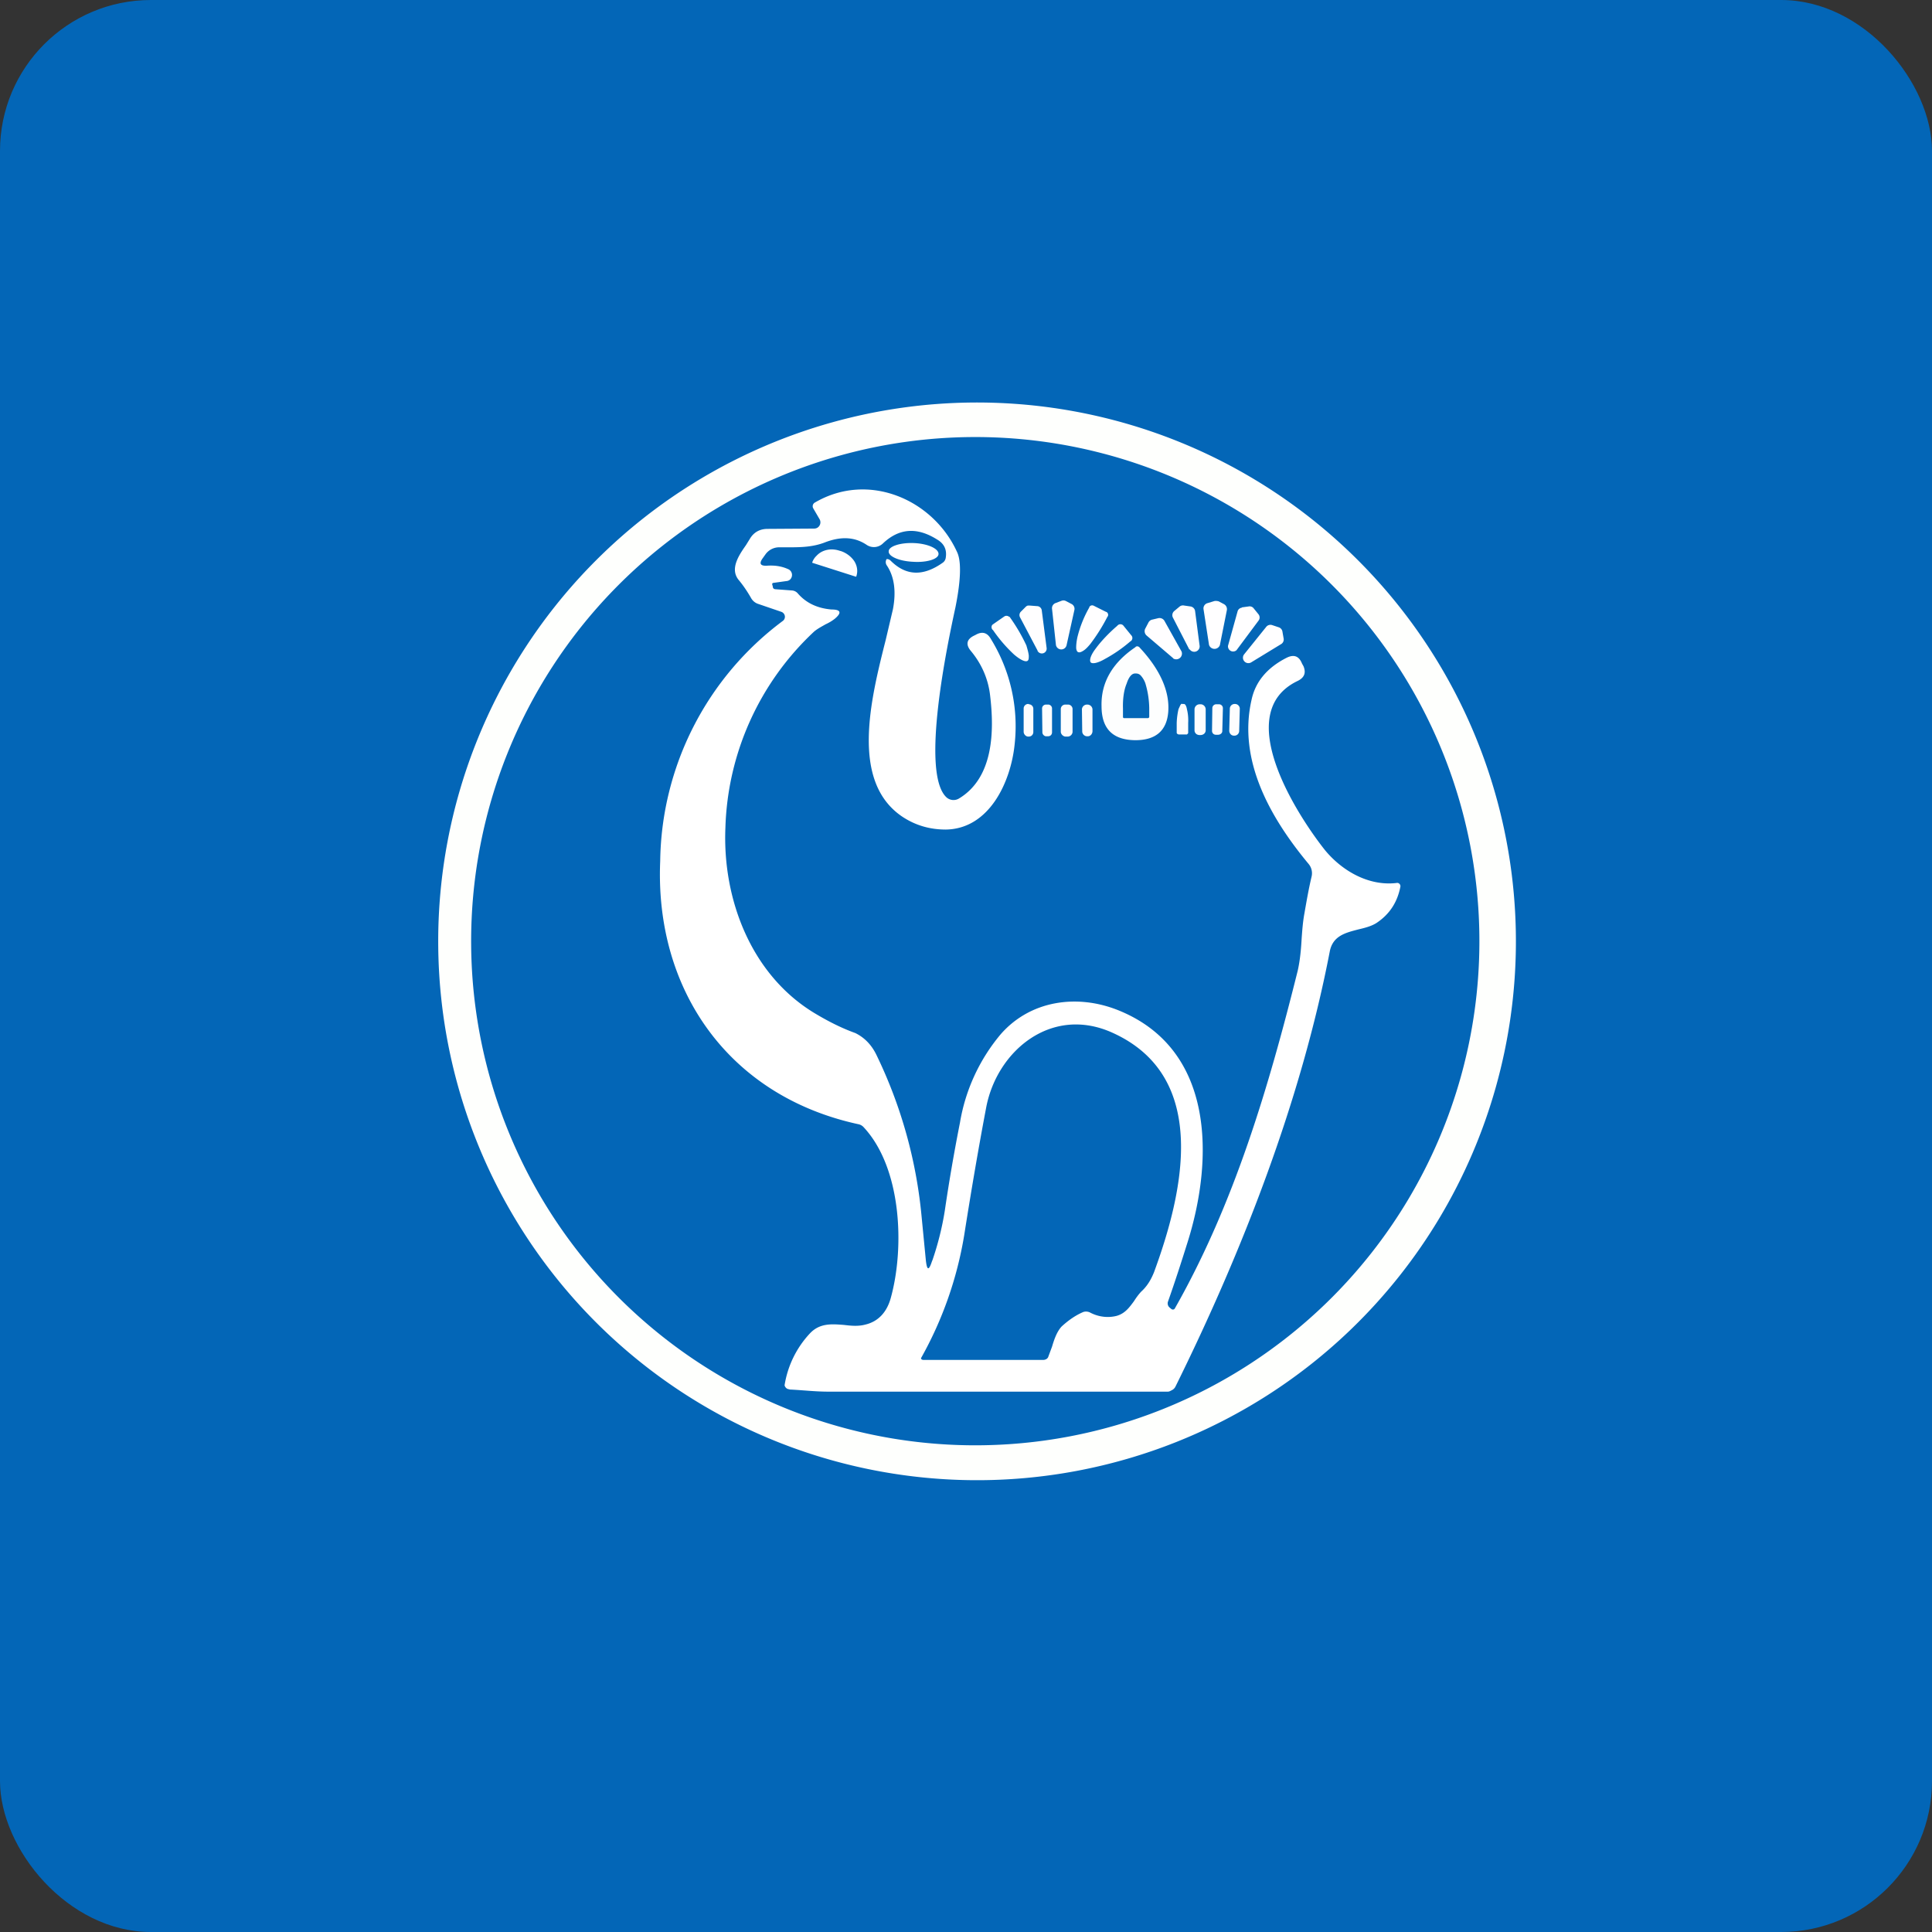
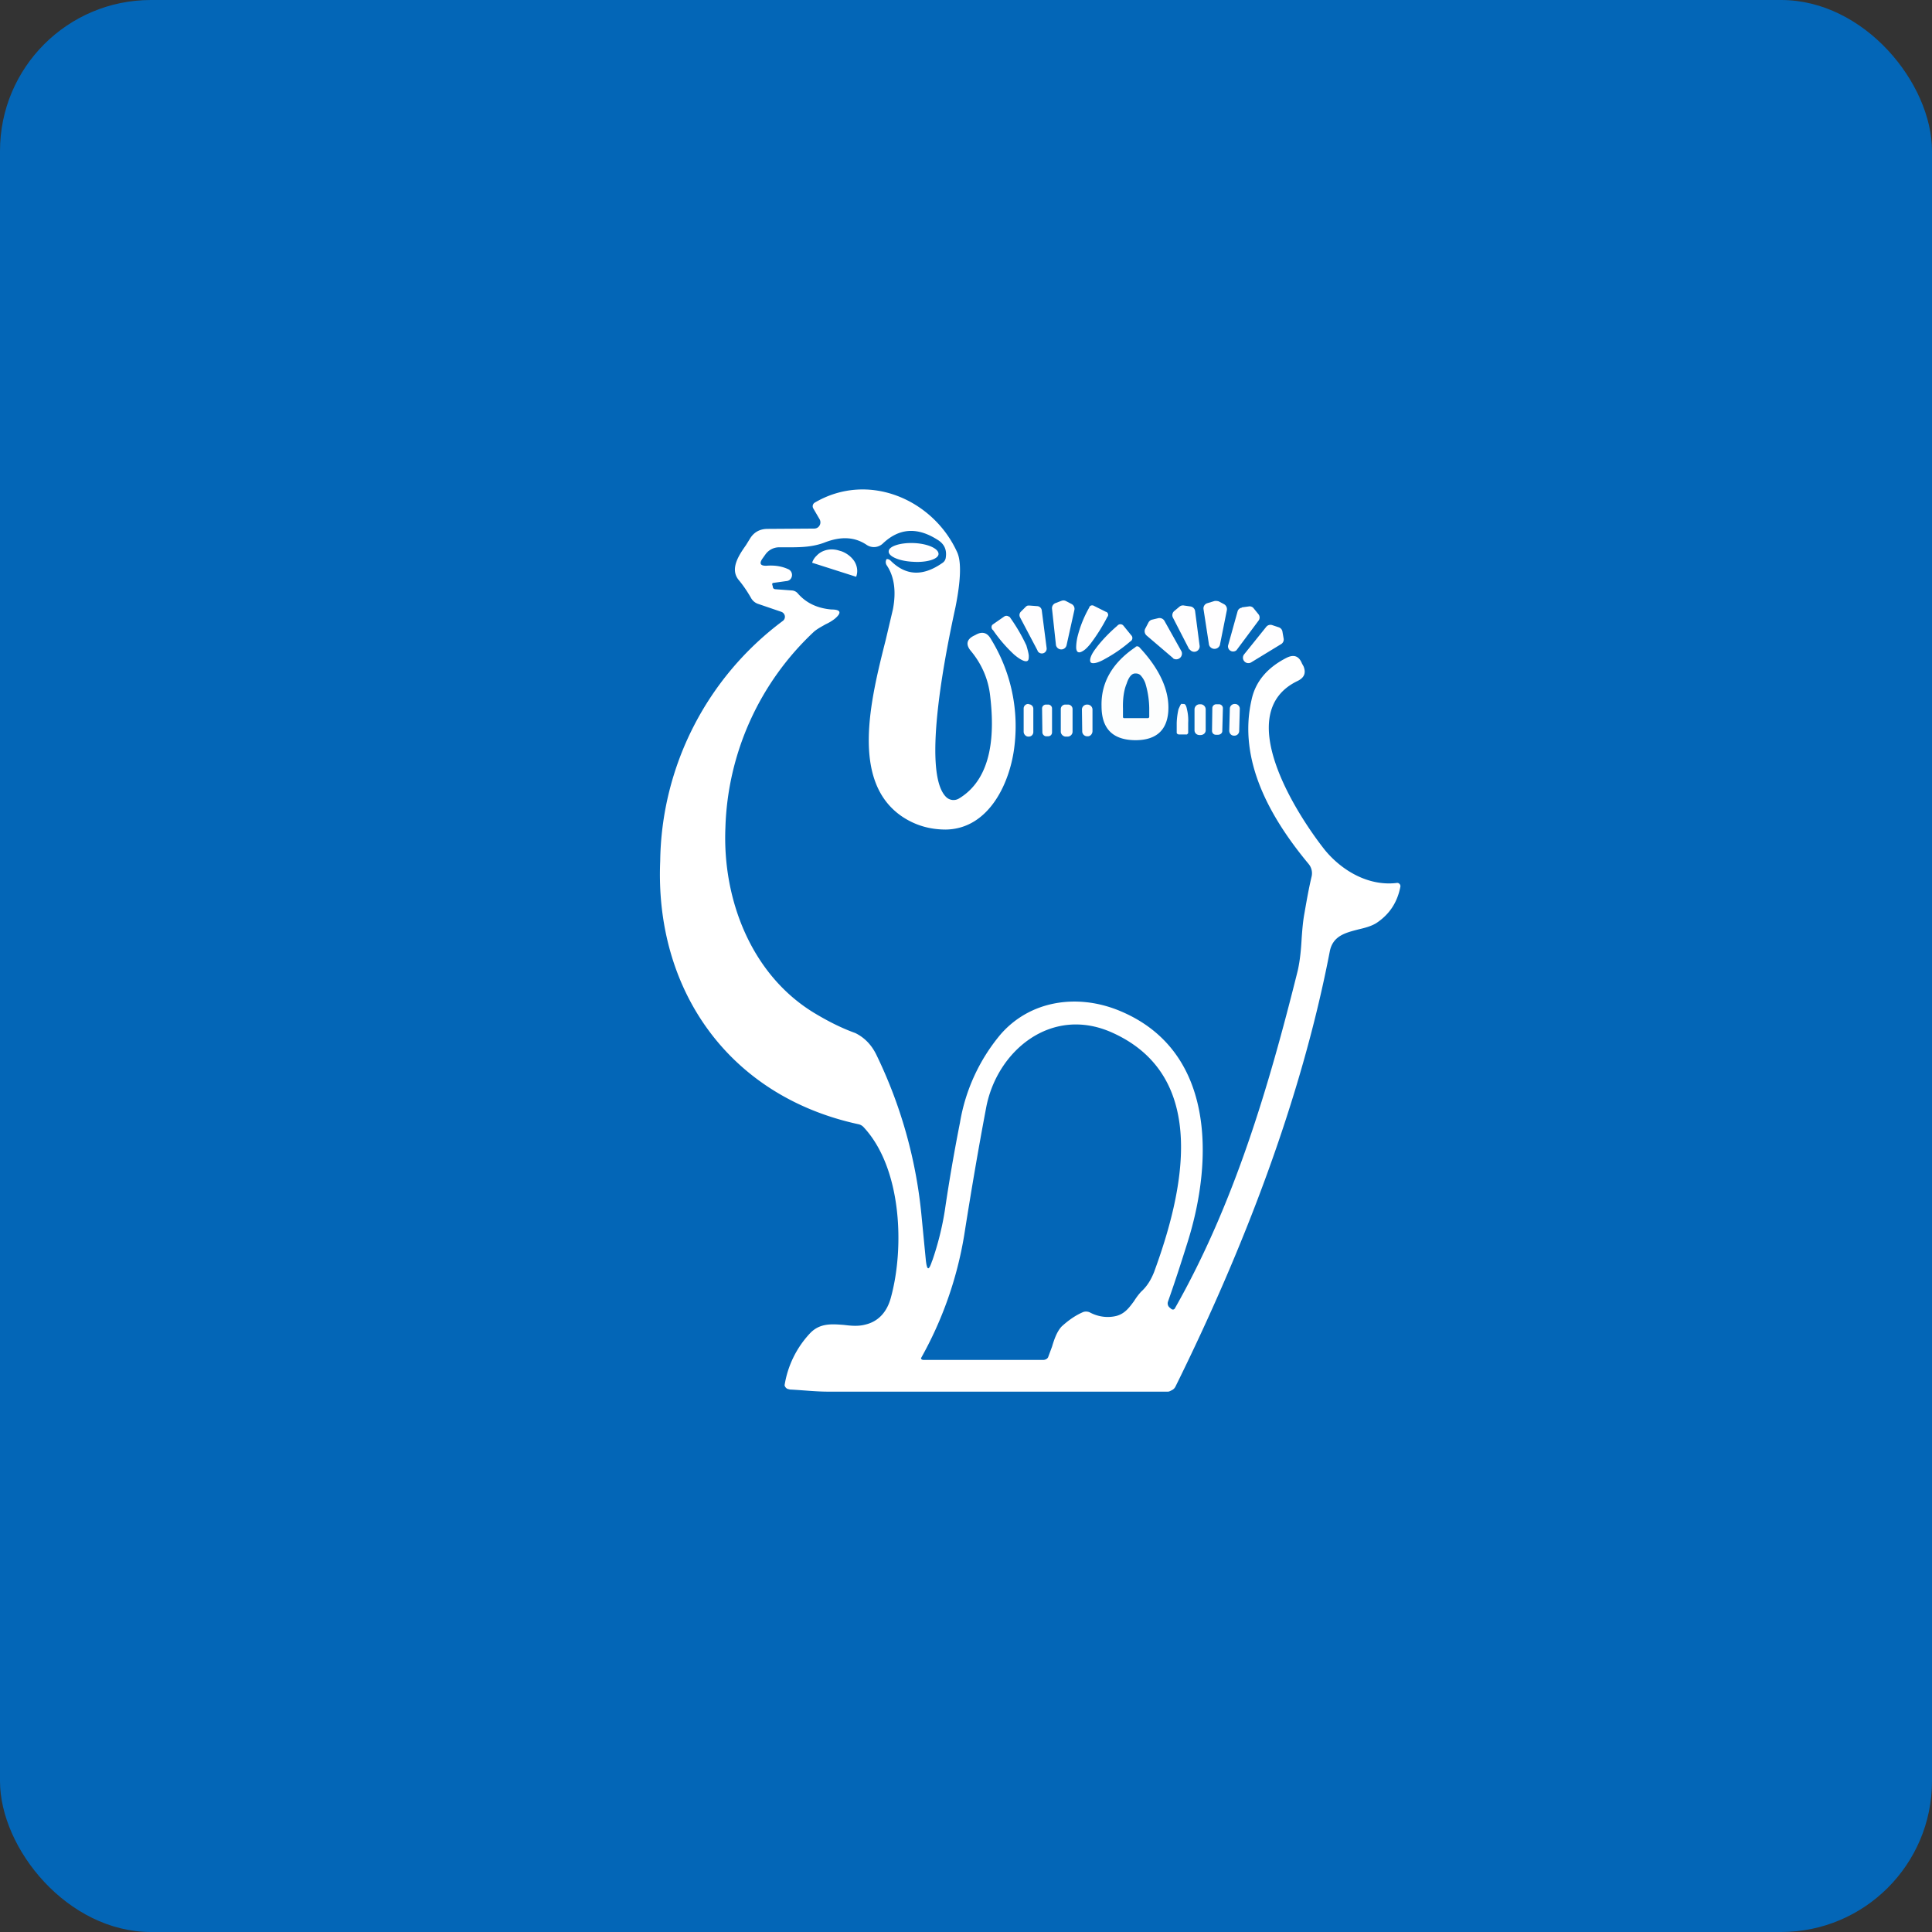
<svg xmlns="http://www.w3.org/2000/svg" width="64" height="64" viewBox="0 0 64 64">
  <rect x="0" y="0" width="64" height="64" fill="#333333" stroke="none" />
  <rect x="0" y="0" width="64" height="64" rx="5" ry="5" fill="#0366b7" />
-   <path fill="#0366b7" d="M 2.75,2 L 61.55,2 L 61.55,60.80 L 2.75,60.80 L 2.75,2" />
-   <path fill-rule="evenodd" d="M 44.77,44.02 A 17.85,17.85 0 1,0 19.53,18.78 A 17.85,17.85 0 0,0 44.77,44.02 M 43.95,43.15 A 16.70,16.70 0 1,0 20.33,19.54 A 16.70,16.70 0 0,0 43.95,43.15" fill="#fefffd" />
  <path d="M 30.25,18.61 C 30.70,18.64 31.09,18.52 31.09,18.35 C 31.09,18.17 30.73,18.01 30.28,17.99 C 29.82,17.97 29.44,18.10 29.44,18.26 C 29.42,18.43 29.79,18.59 30.25,18.61 M 26.93,18.65 A 0.02,0.02 0 0,1 26.91,18.62 A 0.55,0.55 0 0,1 27.05,18.41 A 0.63,0.63 0 0,1 27.26,18.26 A 0.75,0.75 0 0,1 27.52,18.20 A 0.84,0.84 0 0,1 27.80,18.24 L 27.87,18.26 C 28.04,18.32 28.20,18.44 28.30,18.59 C 28.40,18.75 28.42,18.93 28.37,19.08 A 0.02,0.02 0 0,1 28.36,19.10 A 0.02,0.02 0 0,1 28.34,19.10 L 26.93,18.65 L 26.93,18.65 M 34.96,19.98 L 35.17,19.90 A 0.18,0.18 0 0,1 35.31,19.91 L 35.50,20.01 A 0.18,0.18 0 0,1 35.59,20.21 L 35.33,21.38 A 0.18,0.18 0 0,1 34.98,21.37 L 34.85,20.17 A 0.18,0.18 0 0,1 34.96,19.98 L 34.96,19.98 M 40,19.98 L 40.23,19.91 C 40.28,19.90 40.33,19.91 40.37,19.92 L 40.54,20.01 A 0.19,0.19 0 0,1 40.64,20.22 L 40.41,21.37 A 0.19,0.19 0 0,1 40.05,21.36 L 39.87,20.19 A 0.18,0.18 0 0,1 40,19.98 M 34.37,21.55 L 33.79,20.45 A 0.16,0.16 0 0,1 33.82,20.26 L 33.99,20.09 A 0.17,0.17 0 0,1 34.05,20.06 L 34.11,20.06 L 34.37,20.08 A 0.16,0.16 0 0,1 34.51,20.22 L 34.67,21.46 A 0.16,0.16 0 0,1 34.37,21.56 L 34.37,21.55 M 39.40,21.52 L 38.86,20.47 A 0.18,0.18 0 0,1 38.90,20.24 L 39.08,20.09 A 0.18,0.18 0 0,1 39.23,20.06 L 39.44,20.09 A 0.18,0.18 0 0,1 39.59,20.25 L 39.74,21.40 A 0.18,0.18 0 0,1 39.41,21.51 L 39.39,21.52 M 41.14,20.12 L 41.36,20.09 A 0.17,0.17 0 0,1 41.52,20.14 L 41.69,20.35 A 0.17,0.17 0 0,1 41.69,20.56 L 40.96,21.54 A 0.17,0.17 0 0,1 40.68,21.39 L 41,20.24 A 0.17,0.17 0 0,1 41.14,20.13 L 41.14,20.12 M 36.65,20.27 A 0.11,0.11 0 0,1 36.70,20.41 L 36.68,20.44 A 6,6 0 0,1 36.12,21.33 C 36.03,21.44 35.95,21.52 35.88,21.56 C 35.80,21.61 35.75,21.62 35.71,21.60 C 35.68,21.59 35.65,21.53 35.65,21.45 C 35.65,21.36 35.66,21.25 35.69,21.11 A 3.81,3.81 0 0,1 36.08,20.13 L 36.09,20.10 A 0.11,0.11 0 0,1 36.22,20.06 L 36.64,20.27 L 36.65,20.27 M 33.27,20.42 A 0.13,0.13 0 0,1 33.41,20.42 L 33.45,20.44 L 33.47,20.47 A 5.85,5.85 0 0,1 34,21.38 C 34.04,21.52 34.07,21.62 34.08,21.72 C 34.08,21.80 34.08,21.86 34.04,21.89 C 33.97,21.94 33.80,21.86 33.59,21.68 A 4.83,4.83 0 0,1 32.90,20.88 L 32.87,20.85 A 0.13,0.13 0 0,1 32.87,20.70 L 32.91,20.67 L 33.27,20.42 M 38.87,21.81 L 37.98,21.05 A 0.19,0.19 0 0,1 37.94,20.82 L 38.04,20.63 A 0.19,0.19 0 0,1 38.15,20.53 L 38.36,20.48 A 0.19,0.19 0 0,1 38.57,20.56 L 39.14,21.58 A 0.19,0.19 0 0,1 38.86,21.81 L 38.87,21.81 M 37.47,21.04 A 0.13,0.13 0 0,1 37.47,21.23 L 37.44,21.25 A 4.73,4.73 0 0,1 36.60,21.83 C 36.36,21.97 36.18,22 36.13,21.94 C 36.08,21.87 36.13,21.70 36.30,21.48 C 36.46,21.26 36.72,20.98 37,20.74 L 37.02,20.72 A 0.13,0.13 0 0,1 37.21,20.72 L 37.47,21.04 L 37.47,21.04 M 42.15,20.71 L 42.36,20.78 A 0.18,0.18 0 0,1 42.48,20.91 L 42.52,21.14 A 0.18,0.18 0 0,1 42.45,21.33 L 41.45,21.94 A 0.18,0.18 0 0,1 41.21,21.68 L 41.95,20.76 A 0.18,0.18 0 0,1 42.15,20.71 L 42.15,20.71" fill="#fffeff" />
  <path fill-rule="evenodd" d="M 37.61,24.52 C 38.28,24.52 38.65,24.21 38.70,23.58 C 38.75,22.91 38.44,22.19 37.76,21.46 A 0.12,0.12 0 0,0 37.68,21.41 C 37.66,21.41 37.63,21.41 37.61,21.44 C 36.84,21.96 36.47,22.62 36.49,23.39 C 36.49,24.14 36.86,24.51 37.60,24.52 L 37.61,24.52 M 37.23,23.79 L 38.02,23.79 A 0.05,0.05 0 0,0 38.07,23.75 L 38.07,23.45 A 3.01,3.01 0 0,0 37.94,22.63 A 0.79,0.79 0 0,0 37.80,22.39 C 37.75,22.33 37.69,22.31 37.63,22.31 L 37.60,22.31 C 37.49,22.31 37.39,22.43 37.32,22.65 C 37.23,22.86 37.19,23.16 37.20,23.47 L 37.20,23.76 A 0.05,0.05 0 0,0 37.23,23.79 L 37.23,23.79" fill="#fdfefe" />
  <path d="M 40.92,23.32 L 40.90,23.32 A 0.16,0.16 0 0,0 40.74,23.46 L 40.72,24.20 C 40.72,24.29 40.78,24.37 40.88,24.37 L 40.89,24.37 C 40.98,24.37 41.05,24.30 41.05,24.21 L 41.07,23.47 A 0.16,0.16 0 0,0 40.92,23.32 L 40.92,23.32 M 34.08,23.32 L 34.07,23.32 A 0.15,0.15 0 0,0 33.91,23.47 L 33.91,24.24 C 33.91,24.32 33.98,24.40 34.06,24.40 L 34.08,24.40 C 34.17,24.40 34.23,24.33 34.23,24.25 L 34.23,23.47 A 0.15,0.15 0 0,0 34.08,23.33 L 34.08,23.32 M 34.71,23.34 L 34.65,23.34 A 0.13,0.13 0 0,0 34.52,23.46 L 34.53,24.26 C 34.53,24.33 34.60,24.40 34.67,24.39 L 34.72,24.39 C 34.80,24.39 34.85,24.33 34.85,24.26 L 34.85,23.46 A 0.13,0.13 0 0,0 34.71,23.34 L 34.71,23.34 M 35.37,23.34 L 35.29,23.34 A 0.15,0.15 0 0,0 35.14,23.48 L 35.14,24.24 C 35.14,24.32 35.22,24.40 35.30,24.40 L 35.37,24.40 C 35.46,24.40 35.53,24.32 35.53,24.24 L 35.53,23.48 A 0.15,0.15 0 0,0 35.37,23.34 M 36.02,23.34 L 36,23.34 A 0.17,0.17 0 0,0 35.84,23.49 L 35.85,24.23 C 35.85,24.31 35.92,24.39 36.01,24.39 L 36.04,24.39 C 36.12,24.39 36.19,24.31 36.19,24.22 L 36.19,23.49 A 0.17,0.17 0 0,0 36.02,23.34 L 36.02,23.34 M 39.03,24.32 A 0.05,0.05 0 0,1 38.98,24.27 L 38.98,23.95 A 2.35,2.35 0 0,1 39.04,23.49 L 39.10,23.36 C 39.12,23.33 39.14,23.30 39.16,23.32 L 39.22,23.32 C 39.26,23.32 39.30,23.38 39.32,23.50 C 39.35,23.62 39.37,23.78 39.36,23.95 L 39.36,24.28 A 0.05,0.05 0 0,1 39.34,24.31 L 39.32,24.33 L 39.03,24.33 L 39.03,24.32 M 39.76,23.33 L 39.74,23.33 A 0.17,0.17 0 0,0 39.57,23.50 L 39.57,24.19 C 39.57,24.29 39.65,24.35 39.74,24.35 L 39.76,24.35 C 39.87,24.35 39.94,24.28 39.94,24.19 L 39.94,23.50 A 0.17,0.17 0 0,0 39.76,23.33 M 40.37,23.33 L 40.30,23.33 A 0.13,0.13 0 0,0 40.16,23.45 L 40.15,24.21 C 40.15,24.28 40.20,24.34 40.28,24.34 L 40.35,24.34 C 40.42,24.34 40.49,24.29 40.49,24.22 L 40.51,23.46 A 0.13,0.13 0 0,0 40.37,23.33" fill="#fdfdfe" />
  <path fill-rule="evenodd" d="M 30.88,41.76 C 30.77,42.10 30.71,42.10 30.67,41.75 L 30.53,40.31 A 15.57,15.57 0 0,0 29.04,34.96 C 28.87,34.60 28.62,34.36 28.33,34.22 C 27.83,34.04 27.38,33.80 26.98,33.56 C 24.88,32.29 23.93,29.78 24.03,27.42 A 9.26,9.26 0 0,1 26.97,20.92 C 27.09,20.82 27.23,20.75 27.35,20.68 C 27.46,20.63 27.56,20.57 27.65,20.50 C 27.89,20.30 27.86,20.19 27.54,20.19 C 27.08,20.15 26.71,19.98 26.43,19.66 A 0.28,0.28 0 0,0 26.24,19.56 L 25.70,19.52 C 25.64,19.52 25.60,19.49 25.60,19.43 L 25.58,19.36 L 25.58,19.35 A 0.04,0.04 0 0,1 25.61,19.31 L 26.04,19.25 A 0.21,0.21 0 0,0 26.17,19.20 A 0.21,0.21 0 0,0 26.10,18.85 C 25.90,18.76 25.67,18.72 25.40,18.74 C 25.19,18.75 25.14,18.67 25.26,18.50 L 25.36,18.36 A 0.56,0.56 0 0,1 25.80,18.13 L 26.15,18.13 C 26.54,18.13 26.93,18.12 27.32,17.97 C 27.81,17.78 28.28,17.76 28.71,18.05 A 0.43,0.43 0 0,0 29.25,18 C 29.78,17.50 30.37,17.45 31.04,17.87 C 31.28,18.01 31.37,18.21 31.33,18.47 A 0.24,0.24 0 0,1 31.23,18.64 C 30.58,19.10 30.01,19.08 29.50,18.57 A 0.18,0.18 0 0,0 29.40,18.52 C 29.38,18.52 29.36,18.52 29.36,18.54 A 0.19,0.19 0 0,0 29.37,18.72 C 29.63,19.10 29.69,19.60 29.58,20.18 L 29.34,21.20 C 28.84,23.18 28.16,25.90 29.90,27.06 C 30.34,27.35 30.82,27.48 31.33,27.48 C 32.77,27.46 33.48,25.91 33.61,24.67 A 5.50,5.50 0 0,0 32.82,21.16 C 32.70,20.95 32.53,20.91 32.32,21.03 L 32.26,21.06 C 32.02,21.18 31.99,21.35 32.15,21.55 C 32.52,21.99 32.74,22.50 32.80,23.05 C 32.94,24.23 32.91,25.76 31.77,26.45 A 0.35,0.35 0 0,1 31.35,26.41 C 30.48,25.59 31.40,21.27 31.65,20.12 C 31.75,19.62 31.90,18.72 31.71,18.30 C 30.93,16.56 28.78,15.60 26.99,16.65 A 0.14,0.14 0 0,0 26.94,16.84 L 27.15,17.20 A 0.21,0.21 0 0,1 27.08,17.48 A 0.21,0.21 0 0,1 26.97,17.51 L 25.43,17.52 C 25.17,17.52 24.97,17.63 24.84,17.85 L 24.71,18.06 C 24.47,18.40 24.18,18.84 24.46,19.20 C 24.62,19.39 24.76,19.60 24.88,19.81 A 0.42,0.42 0 0,0 25.10,20 L 25.89,20.27 A 0.18,0.18 0 0,1 26,20.41 A 0.17,0.17 0 0,1 25.93,20.57 A 10.08,10.08 0 0,0 21.87,28.53 C 21.69,32.76 24.11,36.30 28.43,37.24 A 0.32,0.32 0 0,1 28.60,37.33 C 29.87,38.68 29.97,41.32 29.51,42.99 C 29.38,43.47 29.09,43.78 28.66,43.88 C 28.43,43.94 28.20,43.92 27.96,43.89 C 27.56,43.86 27.16,43.82 26.83,44.17 A 3.26,3.26 0 0,0 25.99,45.89 A 0.18,0.18 0 0,0 26.09,46.01 L 26.17,46.03 C 26.59,46.05 27.01,46.10 27.43,46.10 L 38.69,46.10 C 38.74,46.10 38.80,46.06 38.84,46.04 A 0.26,0.26 0 0,0 38.94,45.93 C 41.17,41.42 43.10,36.45 44.05,31.52 C 44.15,31 44.57,30.90 44.99,30.79 C 45.20,30.74 45.41,30.69 45.59,30.58 C 46.03,30.29 46.29,29.89 46.39,29.37 A 0.11,0.11 0 0,0 46.31,29.25 A 0.11,0.11 0 0,0 46.26,29.25 C 45.33,29.36 44.45,28.84 43.89,28.16 C 42.97,27 40.78,23.62 42.98,22.56 C 43.21,22.45 43.27,22.29 43.18,22.07 L 43.13,21.98 C 43.03,21.73 42.86,21.67 42.62,21.79 C 41.99,22.11 41.59,22.57 41.46,23.18 C 41,25.18 42.07,27.08 43.35,28.62 A 0.48,0.48 0 0,1 43.45,29.03 C 43.35,29.45 43.28,29.86 43.21,30.26 C 43.16,30.53 43.14,30.80 43.12,31.07 C 43.10,31.43 43.07,31.79 42.99,32.15 C 42.03,36 40.89,39.87 38.92,43.34 A 0.07,0.07 0 0,1 38.86,43.38 A 0.08,0.08 0 0,1 38.80,43.36 L 38.74,43.31 A 0.18,0.18 0 0,1 38.69,43.12 C 38.92,42.47 39.13,41.82 39.34,41.15 C 40.20,38.42 40.26,34.75 37.03,33.46 C 35.67,32.92 34.13,33.14 33.15,34.26 A 6.11,6.11 0 0,0 31.80,37.19 A 59.43,59.43 0 0,0 31.30,40.09 A 9.71,9.71 0 0,1 30.88,41.77 L 30.88,41.76 M 34.85,44.61 C 34.91,44.41 35,44.12 35.17,43.94 C 35.41,43.72 35.65,43.56 35.89,43.46 A 0.30,0.30 0 0,1 36.13,43.49 C 36.41,43.63 36.71,43.66 36.99,43.59 C 37.27,43.51 37.41,43.31 37.56,43.11 C 37.63,43 37.70,42.90 37.80,42.79 C 38,42.61 38.13,42.39 38.23,42.14 C 39.18,39.55 40.11,35.68 36.85,34.21 C 34.84,33.30 33.03,34.80 32.67,36.68 C 32.41,38.05 32.17,39.46 31.94,40.92 A 12.43,12.43 0 0,1 30.51,44.99 C 30.51,45.03 30.55,45.05 30.60,45.05 L 34.55,45.05 C 34.62,45.05 34.69,45.02 34.72,44.96 L 34.85,44.61 L 34.85,44.61" fill="#ffffff" />
</svg>